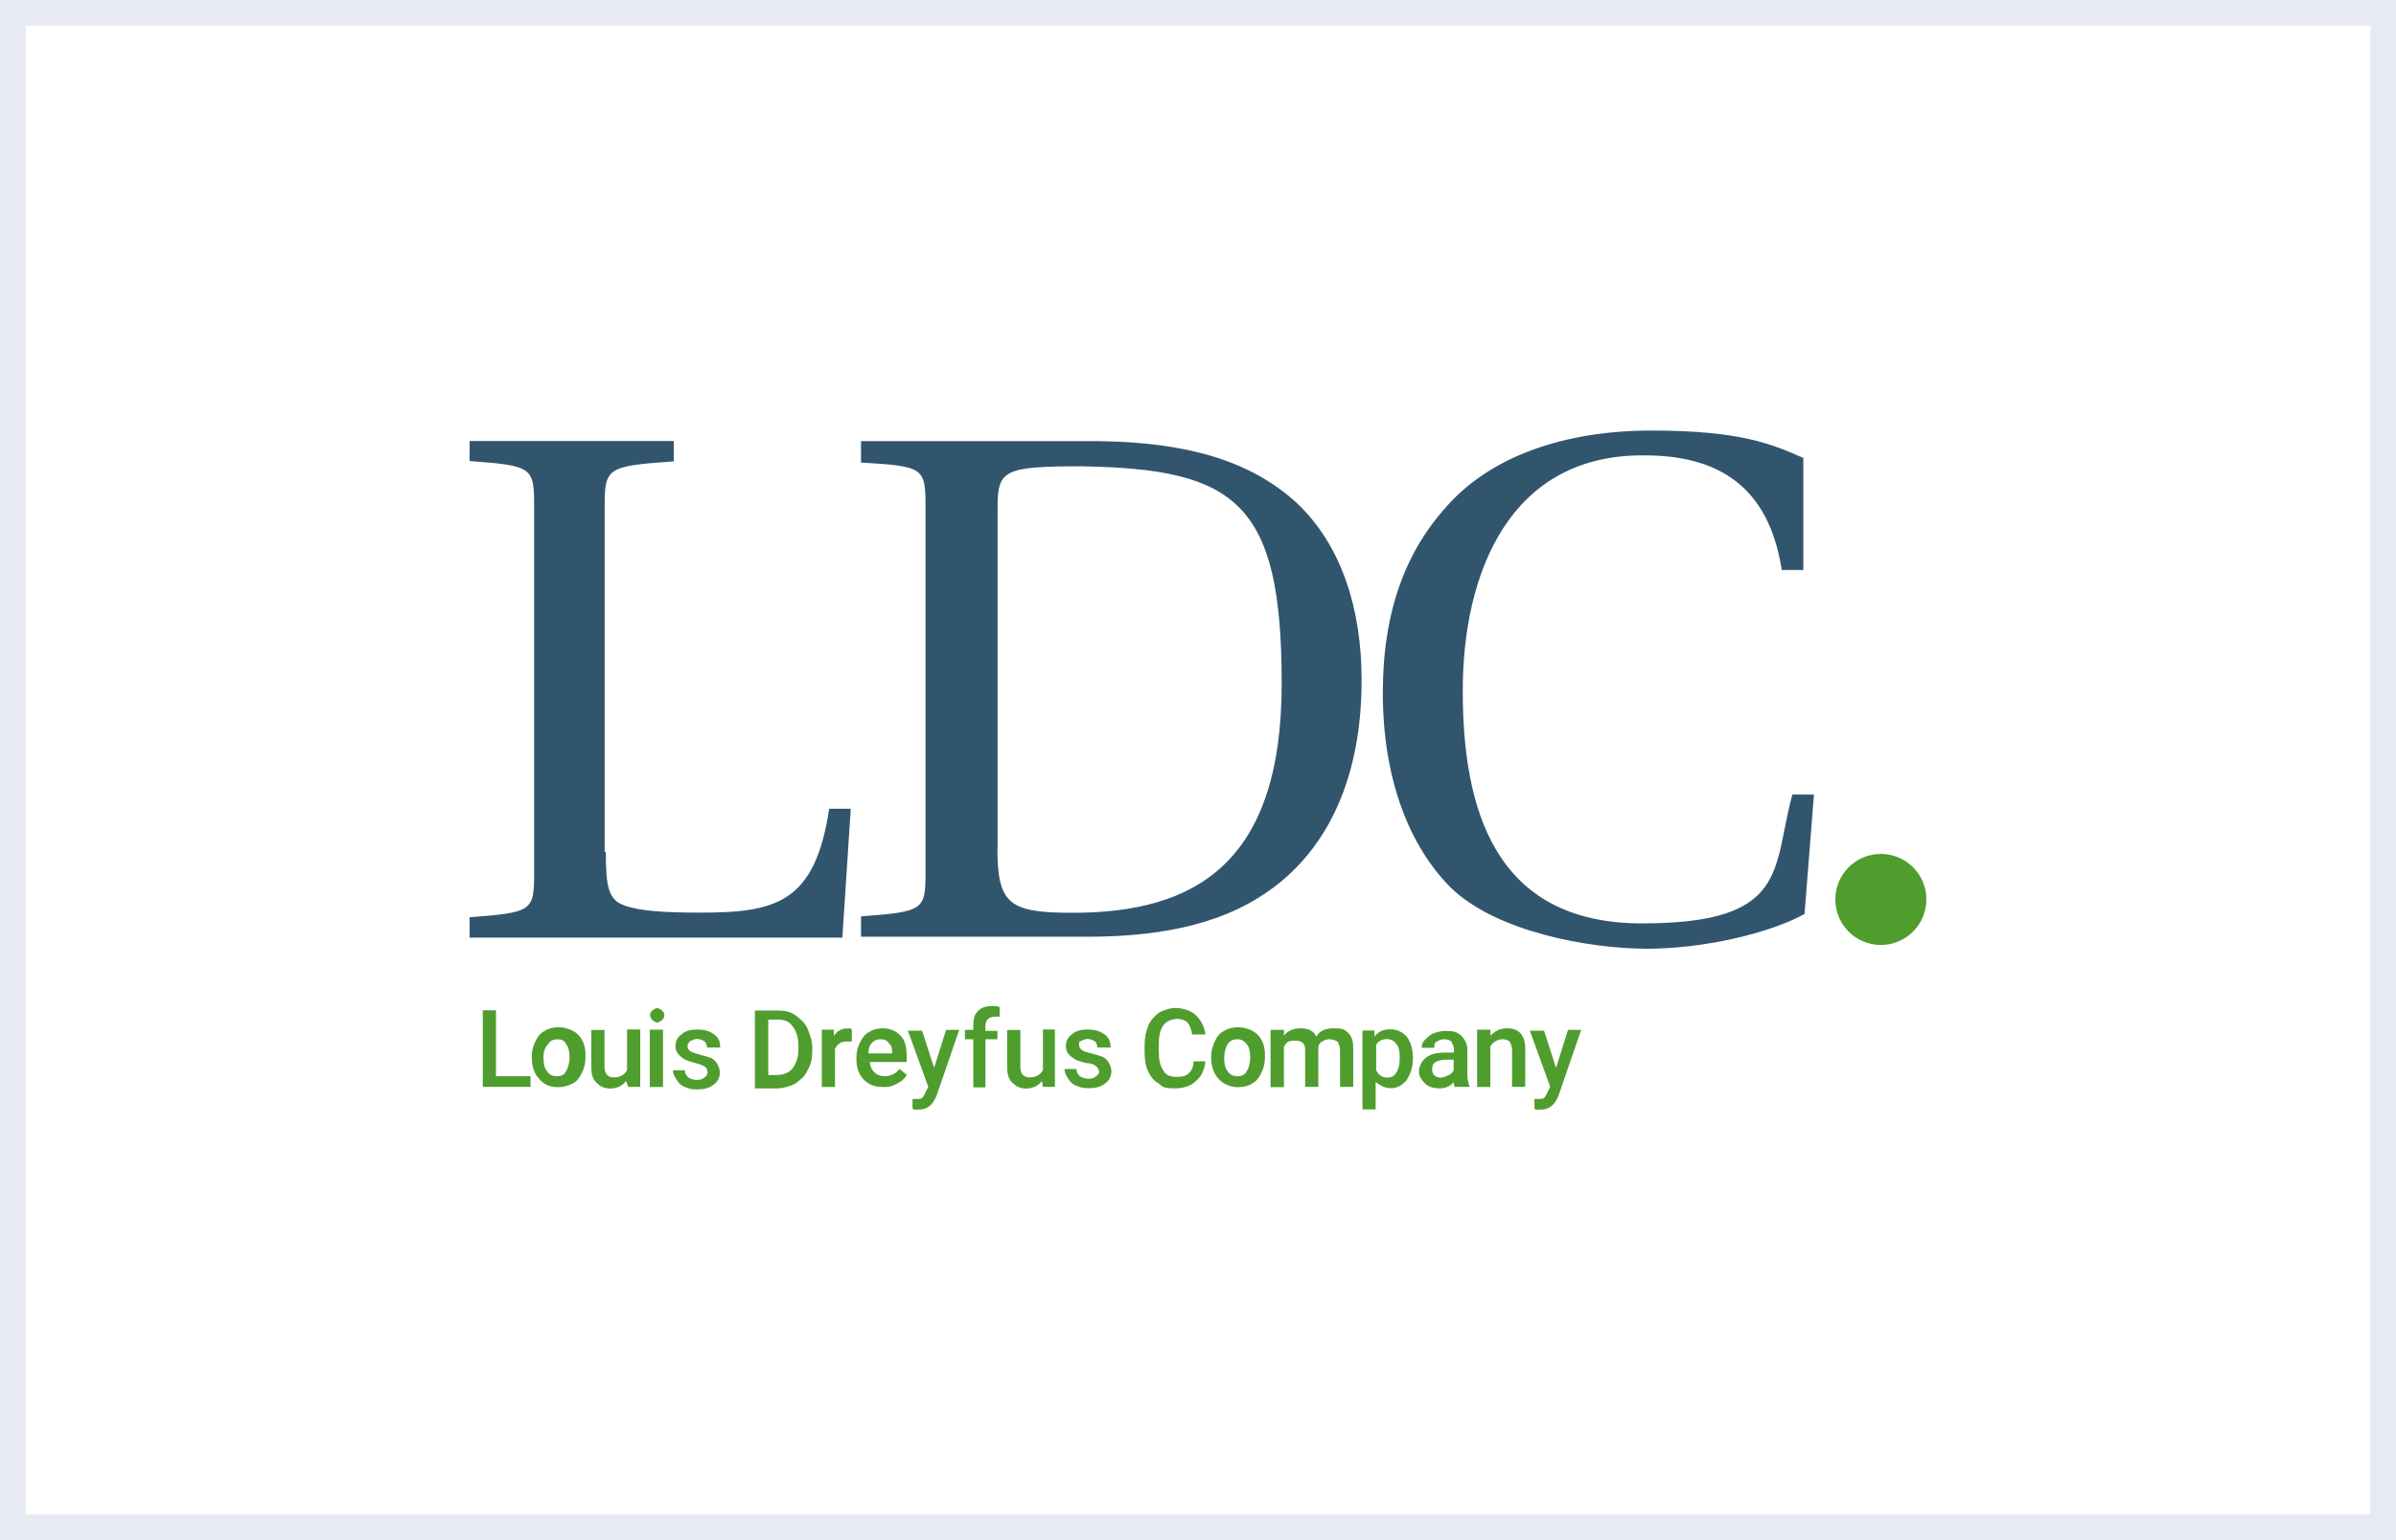
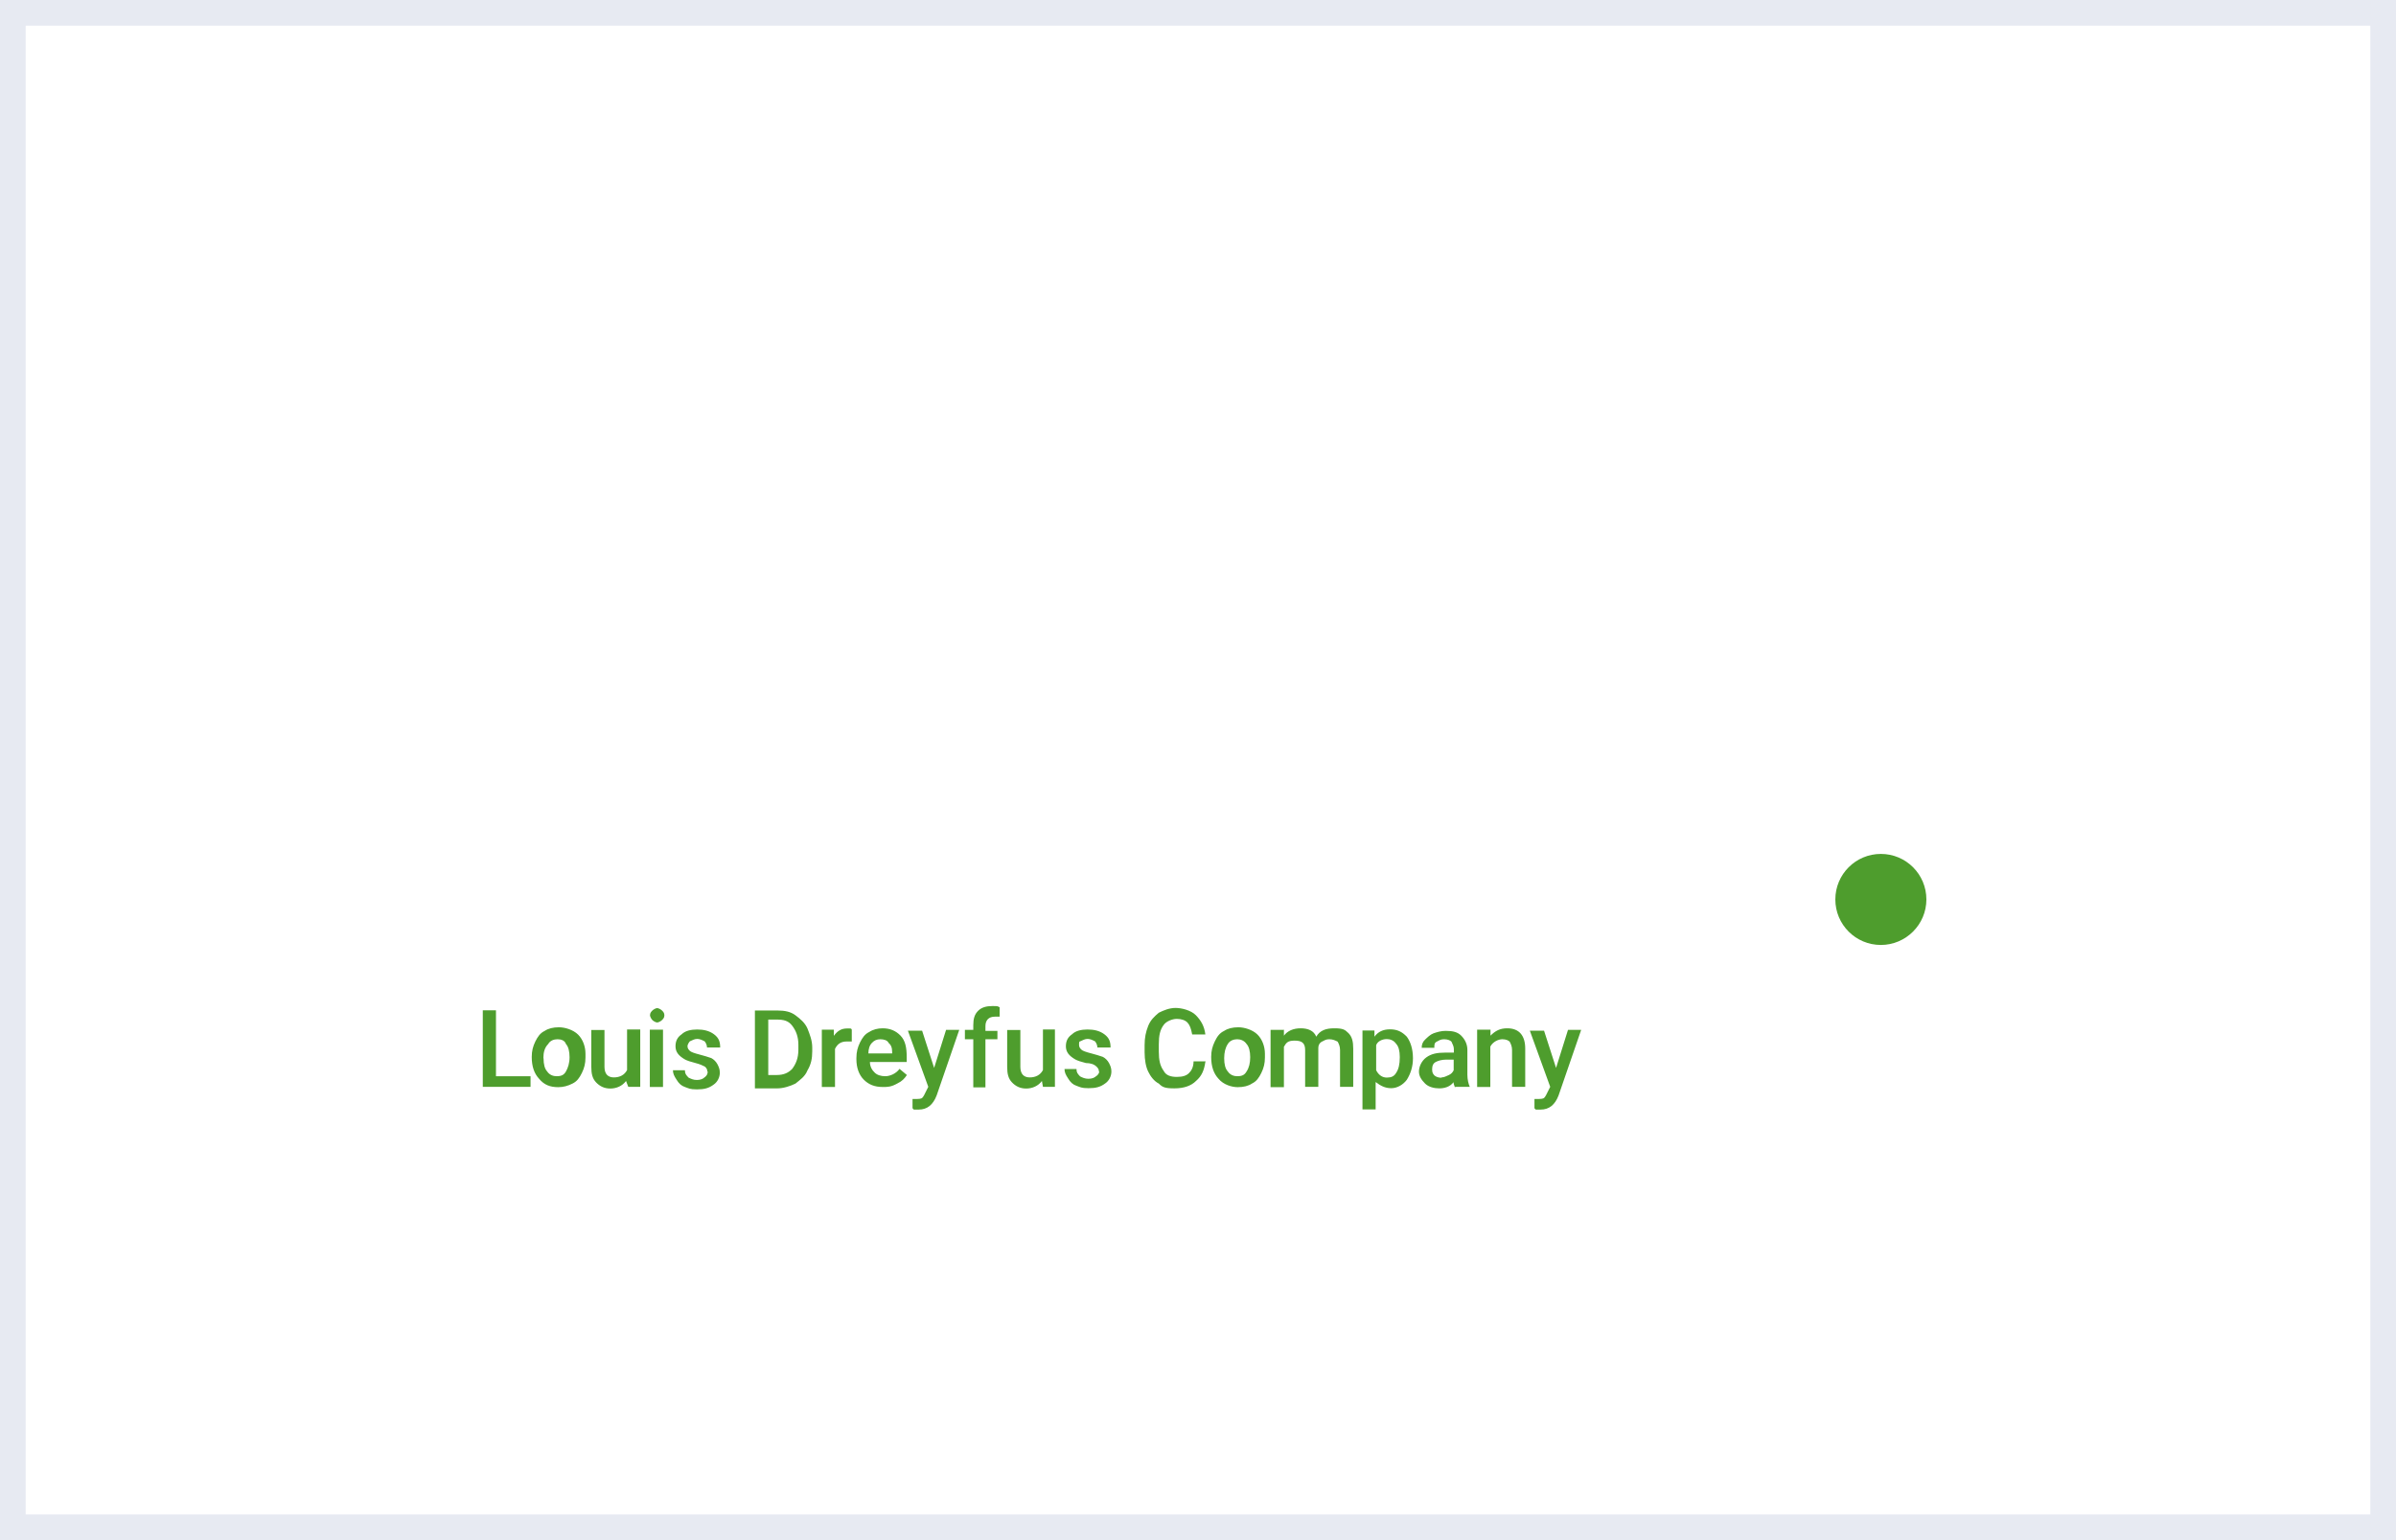
<svg xmlns="http://www.w3.org/2000/svg" id="Camada_2" data-name="Camada 2" viewBox="0 0 140 90">
  <rect x="0" y="0" width="140" height="90" fill="#333333" stroke="none" />
  <defs>
    <style>      .cls-1 {        fill: #fff;      }      .cls-2 {        fill: #e7eaf2;      }      .cls-3 {        fill: #32556e;      }      .cls-4 {        fill: #4e9d2d;      }    </style>
  </defs>
  <g id="Camada_1-2" data-name="Camada 1">
    <g>
      <rect class="cls-1" x=".75" y=".75" width="138.5" height="88.5" />
-       <path class="cls-2" d="M138.5,1.5v87H1.5V1.5h137M140,0H0v90h140V0h0Z" />
+       <path class="cls-2" d="M138.5,1.5v87H1.5V1.5h137M140,0H0v90h140V0h0" />
    </g>
    <g id="layer">
      <g>
-         <path id="Shape" class="cls-3" d="M35.4,49.77c0,2.03.14,2.79,1.05,3.13.91.34,2.37.43,4.47.43,4.4,0,6.7-.55,7.53-6.07h1.26l-.49,7.53h-21.78v-1.19c3.7-.28,3.77-.36,3.77-2.66v-21.28c0-2.37-.07-2.44-3.77-2.72v-1.17h11.93v1.19c-3.9.28-4.04.36-4.04,2.66v20.16h.07v-.02h0ZM58.28,49.57c0,3.28.7,3.77,4.4,3.77,7.05,0,12.21-2.79,12.21-13.39s-2.66-12.56-11.72-12.7c-4.47,0-4.88.21-4.88,2.37v19.94h-.02ZM64.28,25.78c5.02.07,8.79,1.12,11.51,3.63,2.58,2.44,3.77,6.15,3.77,10.33,0,6.28-2.37,10.19-5.45,12.34-3.06,2.15-6.91,2.66-10.67,2.66h-13.13v-1.19c3.7-.28,3.77-.36,3.77-2.66v-21.2c0-2.37-.07-2.44-3.77-2.66v-1.25h13.96ZM105.37,33.31h-1.26c-.77-4.95-3.77-6.7-8.03-6.7-7.89-.07-10.61,6.91-10.61,13.75s1.81,13.6,10.47,13.6,7.6-3.21,8.79-7.53h1.26l-.55,6.98c-2.03,1.12-5.86,2.03-9.21,2.03s-8.79-.98-11.45-3.56c-2.51-2.51-3.98-6.49-3.98-11.38s1.39-8.37,3.83-11.02c2.52-2.78,6.71-4.32,11.87-4.32s6.98.77,8.87,1.6v6.55h0Z" />
        <path class="cls-4" d="M109.9,55.22c1.46,0,2.66-1.19,2.66-2.66s-1.19-2.66-2.66-2.66-2.66,1.19-2.66,2.66,1.19,2.66,2.66,2.66M28.97,62.89h2.03v.62h-2.79v-4.47h.77v3.85ZM31.07,61.77c0-.36.07-.62.21-.91.14-.28.28-.49.55-.62.21-.14.49-.21.83-.21s.83.14,1.12.43c.28.28.43.7.43,1.12v.21c0,.36-.07.62-.21.91-.14.28-.28.49-.55.62-.27.14-.55.21-.83.21-.49,0-.83-.14-1.12-.49-.28-.3-.43-.71-.43-1.28h0ZM31.76,61.84c0,.36.07.62.21.77.14.21.36.28.55.28.28,0,.43-.07.55-.28s.21-.49.21-.83-.07-.62-.21-.77c-.07-.21-.28-.28-.49-.28s-.43.07-.55.28c-.21.21-.28.49-.28.83h0ZM36.57,63.18c-.21.28-.55.43-.91.43s-.62-.14-.83-.36-.28-.49-.28-.91v-2.15h.77v2.15c0,.43.21.62.55.62s.62-.14.77-.43v-2.37h.77v3.35h-.7l-.13-.34h0ZM37.98,59.33c0-.14.07-.21.14-.28s.21-.14.28-.14.21.07.28.14.14.14.14.28-.07.21-.14.28c-.07.07-.21.14-.28.14s-.21-.07-.28-.14c-.07-.07-.14-.21-.14-.28h0ZM38.74,63.52h-.77v-3.35h.77v3.35ZM41.33,62.61c0-.14-.07-.21-.14-.28-.14-.07-.28-.14-.55-.21-.28-.07-.49-.14-.62-.21-.36-.21-.55-.43-.55-.77s.14-.55.36-.7c.21-.21.55-.28.91-.28s.7.07.98.28.36.43.36.77h-.77c0-.14-.07-.28-.14-.36-.14-.07-.28-.14-.43-.14s-.28.07-.43.14c-.07.07-.14.21-.14.28,0,.14.07.21.14.28s.28.14.55.21c.28.07.49.14.7.21.14.07.28.21.36.36.07.14.14.28.14.49,0,.28-.14.55-.36.7-.28.21-.55.28-.98.28s-.49-.07-.7-.14-.36-.21-.49-.43c-.14-.21-.21-.36-.21-.55h.7c0,.21.07.28.21.43.14.07.28.14.49.14s.36-.07.43-.14c.2-.14.2-.28.2-.36h0ZM44.11,63.52v-4.47h1.32c.43,0,.77.07,1.05.28s.55.43.7.77c.14.36.28.7.28,1.12v.21c0,.43-.07.77-.28,1.12-.14.36-.43.55-.7.77-.28.14-.7.28-1.05.28h-1.32v-.09ZM44.89,59.61v3.21h.49c.43,0,.7-.14.91-.36.21-.28.36-.62.36-1.12v-.28c0-.49-.14-.83-.36-1.12s-.49-.36-.91-.36h-.49v.03h0ZM49.77,60.86h-.28c-.36,0-.55.14-.7.43v2.23h-.77v-3.35h.7v.36c.21-.28.43-.43.77-.43s.21,0,.28.07v.7h0ZM51.59,63.52c-.49,0-.83-.14-1.12-.43-.28-.28-.43-.7-.43-1.19v-.07c0-.36.07-.62.21-.91.14-.28.28-.49.55-.62.21-.14.49-.21.77-.21.43,0,.77.14,1.05.43s.36.7.36,1.26v.28h-2.15c0,.28.14.49.28.62.14.14.36.21.62.21s.62-.14.83-.43l.43.36c-.14.21-.28.36-.55.49-.37.21-.58.21-.85.21h0ZM51.44,60.73c-.21,0-.36.07-.49.21-.14.14-.21.36-.21.62h1.39v-.07c0-.28-.07-.43-.21-.55-.07-.15-.27-.21-.49-.21h0ZM54.58,62.41l.7-2.23h.77l-1.32,3.83c-.21.55-.55.83-1.05.83s-.21,0-.36-.07v-.55h.14c.21,0,.36,0,.43-.07s.14-.21.21-.36l.14-.28-1.19-3.28h.83l.7,2.17h0ZM56.87,63.52v-2.79h-.49v-.55h.49v-.28c0-.36.07-.62.28-.83s.49-.28.83-.28.28,0,.43.07v.55h-.28c-.36,0-.55.21-.55.55v.28h.7v.49h-.7v2.81h-.71ZM60.87,63.18c-.21.28-.55.43-.91.43s-.62-.14-.83-.36-.28-.49-.28-.91v-2.15h.77v2.15c0,.43.21.62.55.62s.62-.14.77-.43v-2.37h.7v3.35h-.7l-.06-.34h0ZM64.21,62.61c0-.14-.07-.21-.14-.28-.14-.14-.36-.21-.62-.21-.28-.07-.49-.14-.62-.21-.36-.21-.55-.43-.55-.77s.14-.55.36-.7c.21-.21.55-.28.91-.28s.7.07.98.28.36.43.36.77h-.77c0-.14-.07-.28-.14-.36-.14-.07-.28-.14-.43-.14s-.28.07-.43.14c-.07,0-.07.07-.07.21s.07.21.14.28c.07.07.28.14.55.21.28.07.49.14.7.21.14.07.28.21.36.36.07.14.14.28.14.49,0,.28-.14.55-.36.7-.28.21-.55.28-.98.28s-.49-.07-.7-.14c-.21-.07-.36-.21-.49-.43-.14-.21-.21-.36-.21-.55h.7c0,.21.07.28.21.43.14.07.28.14.49.14s.36-.07.43-.14c.13-.07.2-.21.2-.28h-.02ZM70.43,62.05c-.07.49-.21.83-.55,1.12-.28.28-.7.43-1.26.43s-.7-.07-.91-.28c-.28-.14-.49-.43-.62-.7-.14-.28-.21-.7-.21-1.12v-.43c0-.43.07-.77.21-1.12s.36-.55.62-.77c.28-.14.62-.28.98-.28s.91.14,1.19.43.49.62.55,1.12h-.77c-.07-.36-.14-.55-.28-.7-.14-.14-.36-.21-.62-.21s-.62.14-.77.36c-.21.28-.28.62-.28,1.12v.43c0,.49.07.83.28,1.12.14.28.43.36.77.36s.55-.07.7-.21.28-.36.28-.7h.7v.04h0ZM70.77,61.77c0-.36.07-.62.21-.91s.28-.49.55-.62c.21-.14.49-.21.83-.21s.83.14,1.12.43c.28.28.43.7.43,1.12v.21c0,.36-.07.62-.21.91-.14.28-.28.49-.55.62-.21.14-.49.21-.83.21s-.83-.14-1.12-.49c-.28-.3-.43-.71-.43-1.28h0ZM71.53,61.84c0,.36.07.62.21.77.14.21.36.28.55.28.28,0,.43-.07.55-.28.14-.21.21-.49.21-.83s-.07-.62-.21-.77c-.14-.21-.36-.28-.55-.28s-.43.07-.55.28c-.14.21-.21.49-.21.83ZM75.02,60.16v.36c.21-.28.55-.43.98-.43s.77.14.91.49c.21-.36.55-.49,1.05-.49s.62.07.83.28.28.49.28.91v2.23h-.77v-2.15c0-.21-.07-.36-.14-.49-.14-.07-.28-.14-.49-.14s-.28.07-.43.14c-.14.07-.21.21-.21.36v2.28h-.77v-2.15c0-.43-.21-.55-.62-.55s-.49.14-.62.36v2.36h-.78v-3.35h.77v-.02ZM82.56,61.84c0,.49-.14.91-.36,1.26-.21.28-.55.49-.91.49s-.62-.14-.91-.36v1.6h-.77v-4.61h.7v.36c.21-.28.49-.43.91-.43s.7.14.98.43c.21.28.36.71.36,1.26h0ZM81.79,61.77c0-.36-.07-.62-.21-.77-.14-.21-.36-.28-.55-.28-.28,0-.55.14-.62.36v1.46c.14.28.36.43.62.43s.43-.07.55-.28c.14-.21.21-.49.21-.91h0ZM85,63.52c0-.07-.07-.14-.07-.28-.21.28-.55.36-.83.36s-.62-.07-.83-.28-.36-.43-.36-.7.14-.62.43-.83.62-.28,1.12-.28h.49v-.21c0-.14-.07-.28-.14-.43-.07-.07-.21-.14-.43-.14s-.28.07-.43.14-.14.21-.14.36h-.74c0-.21.07-.36.21-.49s.28-.28.49-.36c.21-.07.43-.14.7-.14.43,0,.7.07.91.28s.36.49.36.83v1.46c0,.28.07.55.14.7h-.85v.02h-.02ZM84.23,62.96c.14,0,.28-.07.43-.14.14-.07.21-.14.28-.28v-.62h-.43c-.28,0-.49.07-.62.14-.14.07-.21.21-.21.43s.07.28.14.36c.07.06.21.13.41.13h0ZM87.09,60.16v.36c.28-.28.55-.43.98-.43.7,0,1.05.43,1.05,1.19v2.23h-.77v-2.15c0-.21-.07-.36-.14-.49-.07-.07-.21-.14-.43-.14s-.55.14-.7.43v2.36h-.77v-3.35h.77ZM90.92,62.41l.7-2.23h.77l-1.32,3.83c-.21.55-.55.83-1.05.83s-.21,0-.36-.07v-.55h.14c.21,0,.36,0,.43-.07s.14-.21.21-.36l.14-.28-1.19-3.28h.83l.7,2.17h0Z" />
      </g>
    </g>
  </g>
</svg>